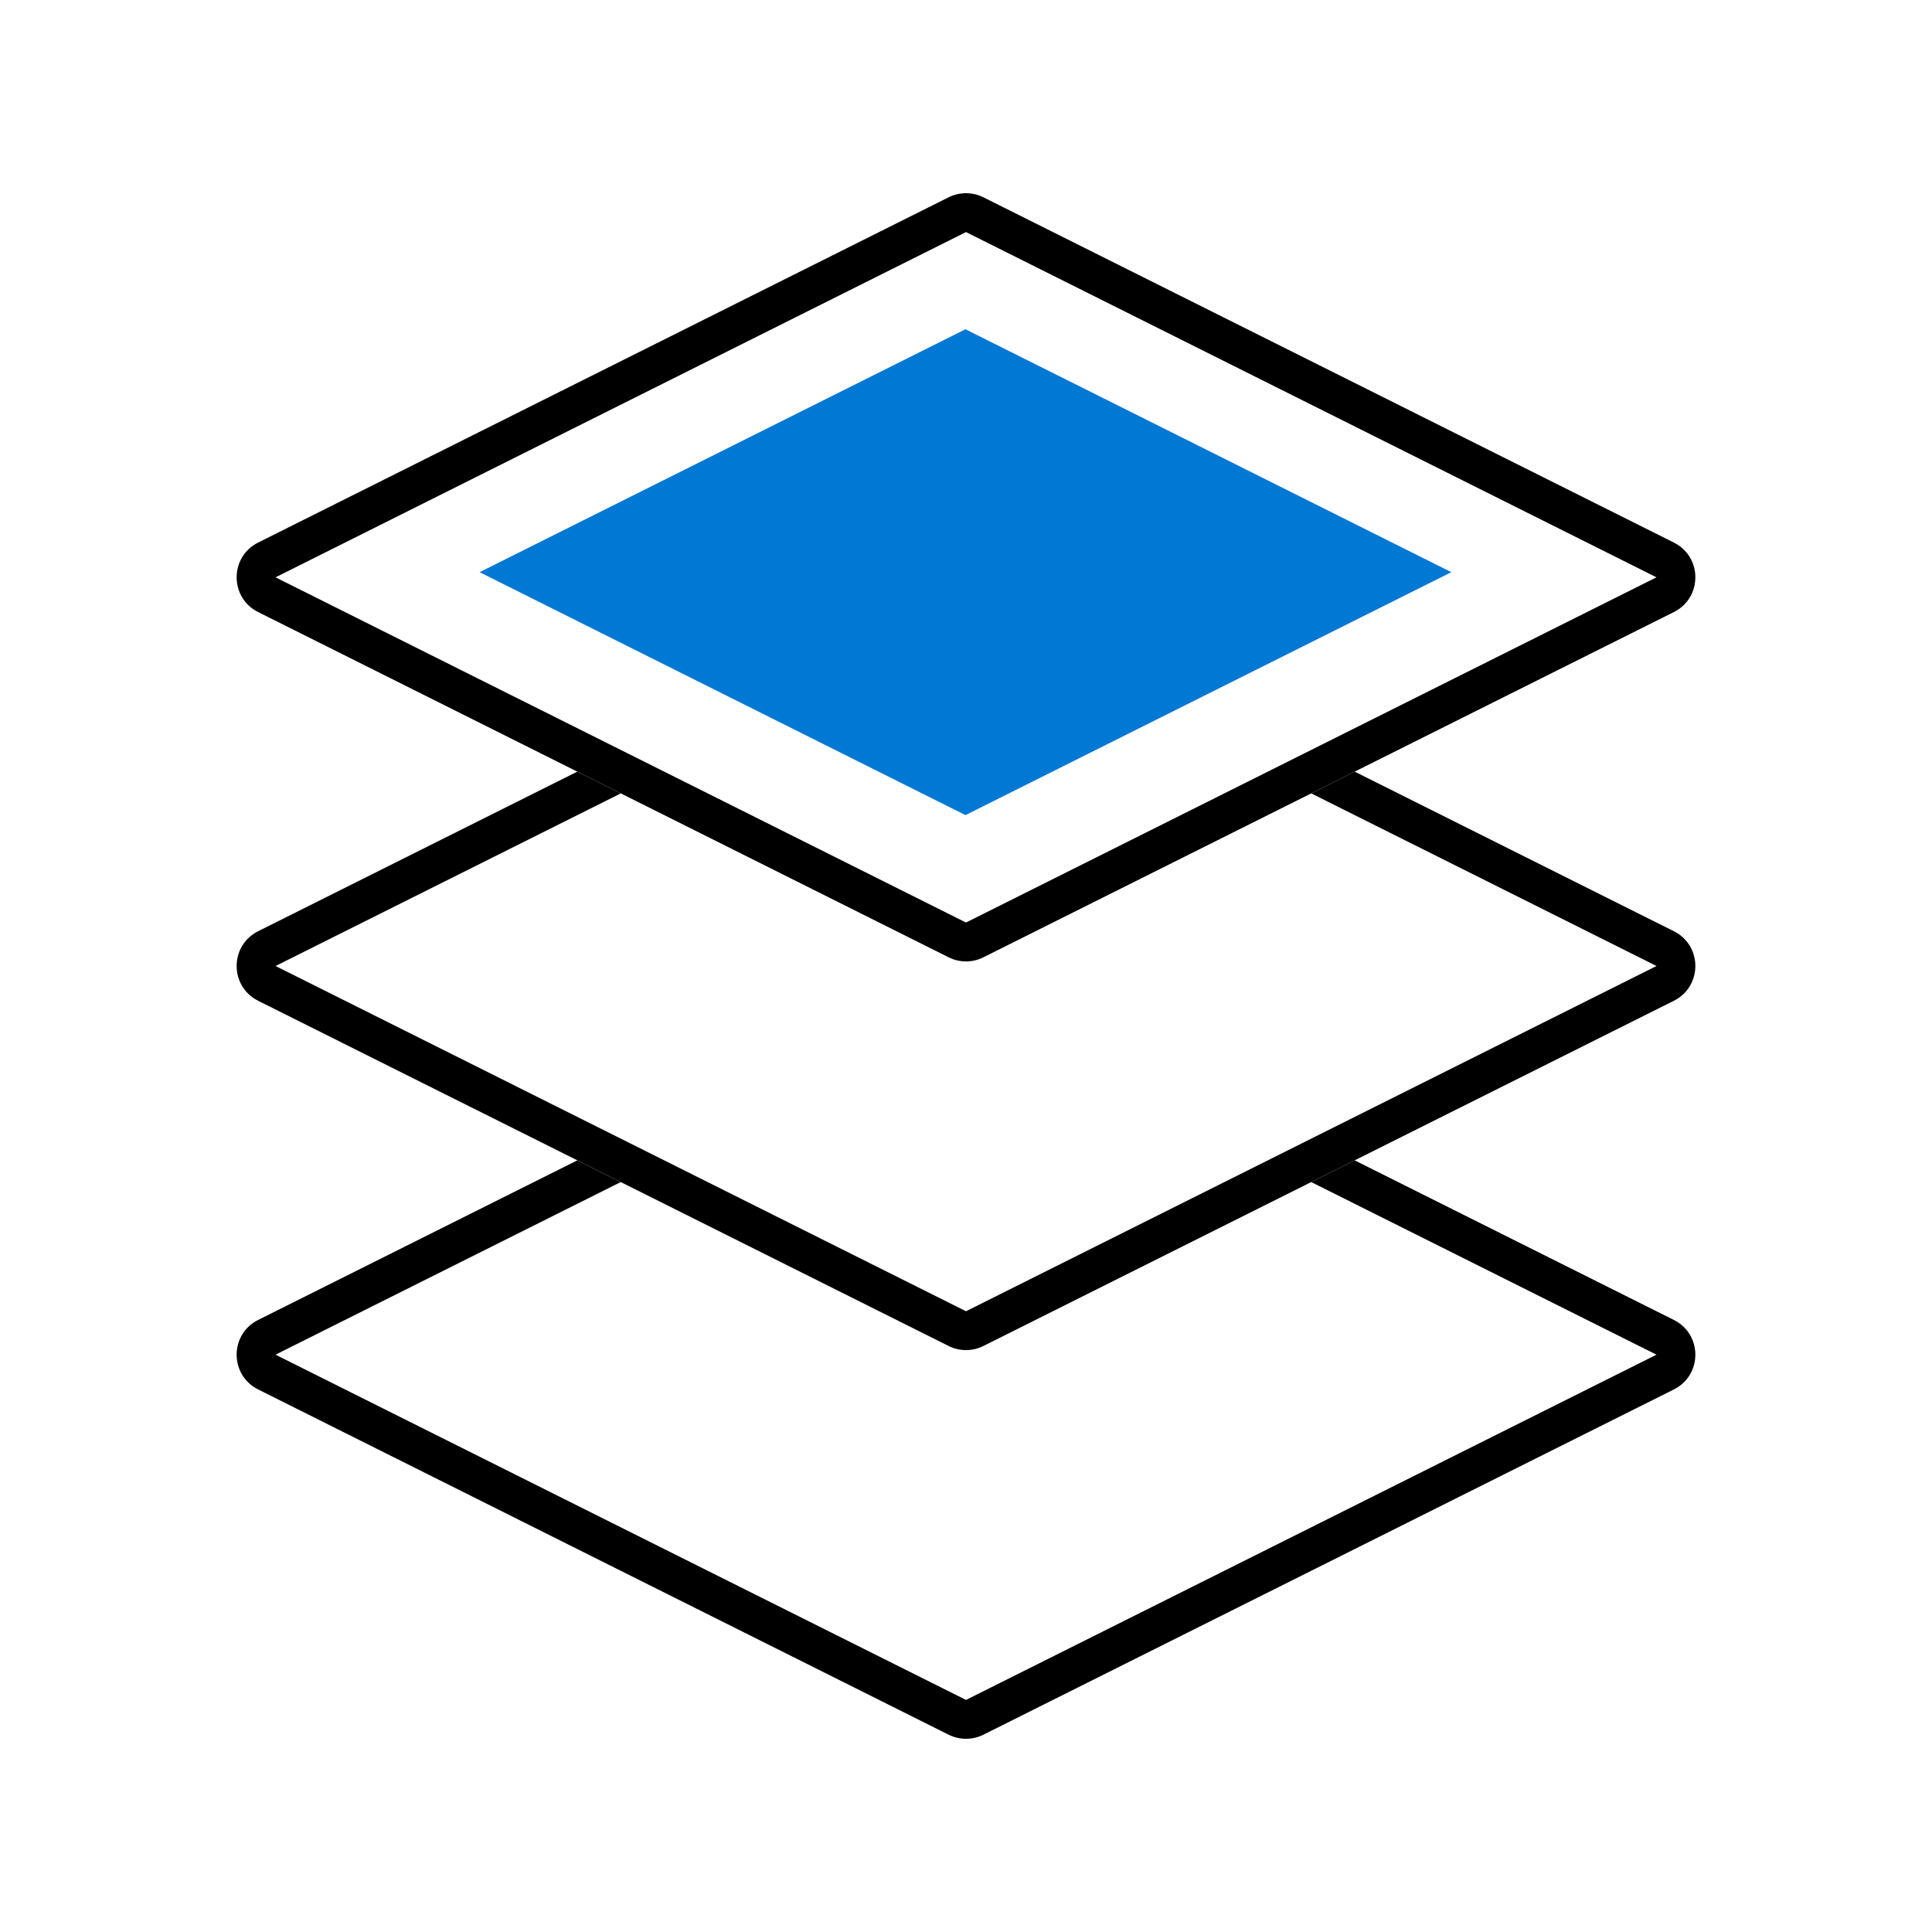
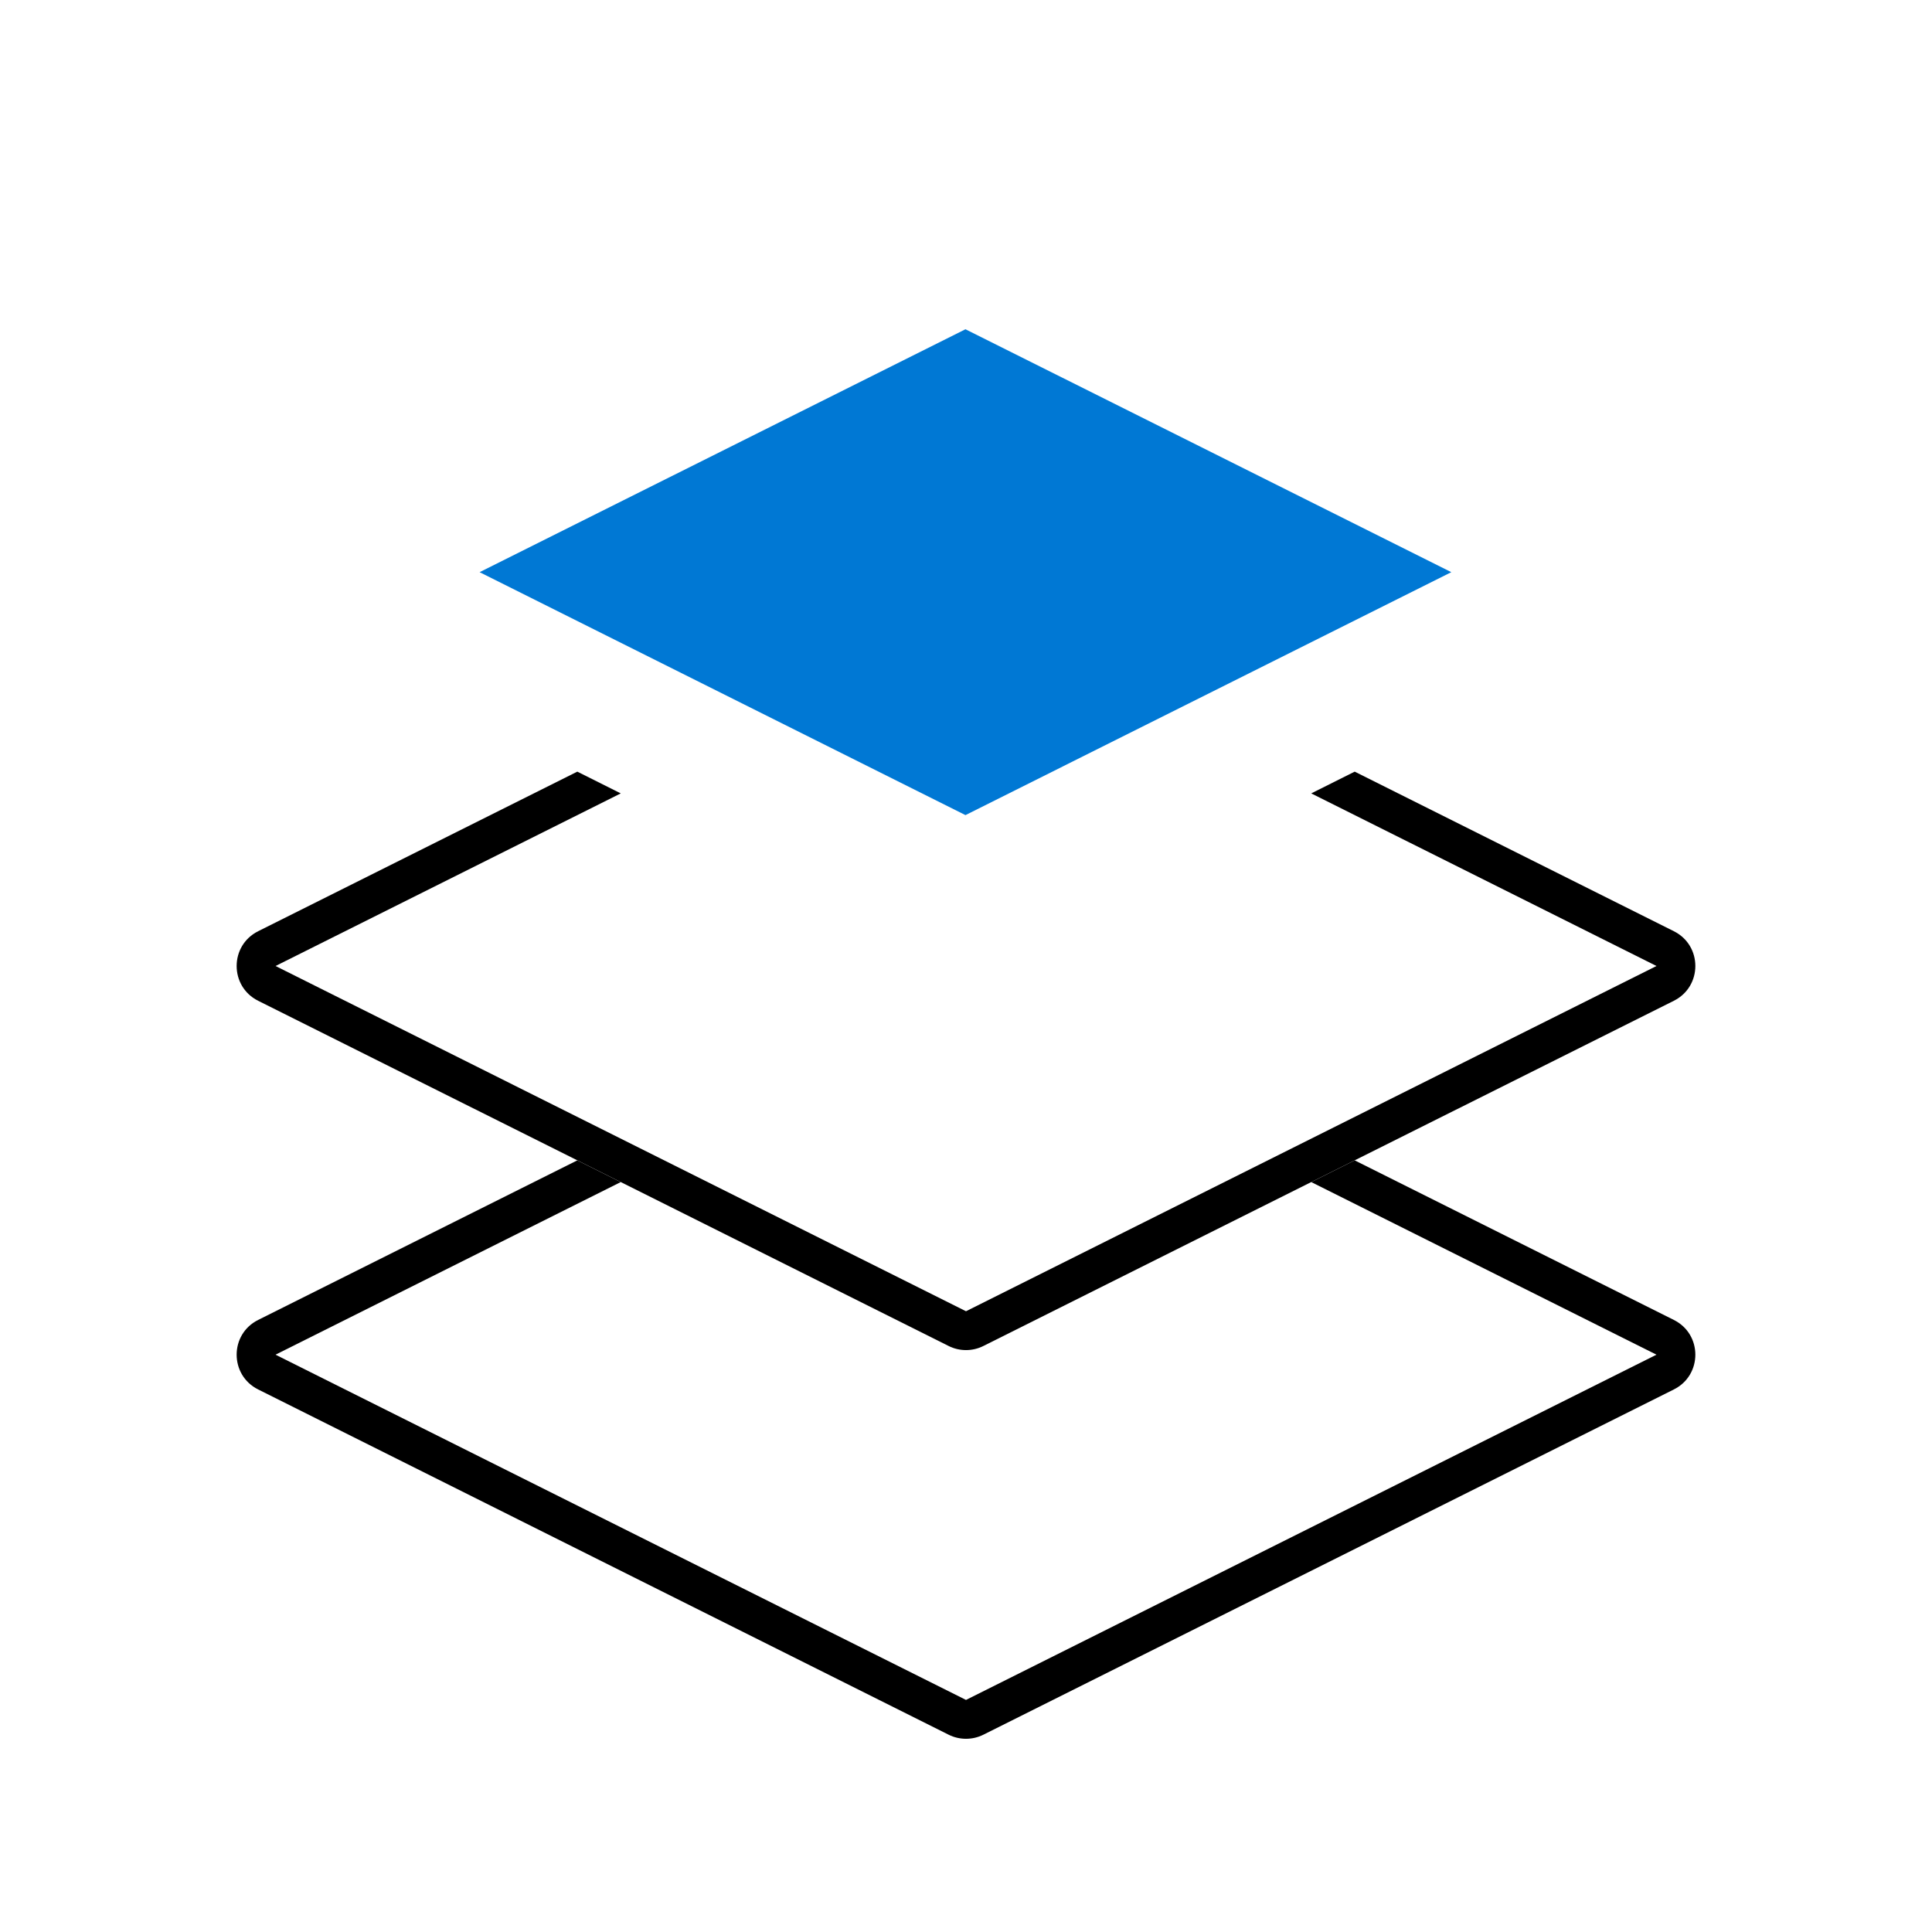
<svg xmlns="http://www.w3.org/2000/svg" width="50" height="50" viewBox="0 0 50 50" fill="none">
  <path d="M24.986 21.095L37.56 14.808L24.986 8.521L12.412 14.808L24.986 21.095Z" fill="#0078D4" />
  <path d="M14.941 19.97L6.681 24.1C5.939 24.471 5.939 25.529 6.681 25.9L24.55 34.834C24.833 34.976 25.167 34.976 25.45 34.834L43.319 25.9C44.061 25.529 44.061 24.471 43.319 24.1L35.059 19.97L33.935 20.533L42.87 25L25 33.935L7.131 25L16.065 20.533L14.941 19.97Z" fill="black" />
  <path d="M14.941 30.03L6.681 34.16C5.939 34.53 5.939 35.588 6.681 35.959L24.55 44.894C24.833 45.035 25.167 45.035 25.45 44.894L43.319 35.959C44.061 35.588 44.061 34.53 43.319 34.16L35.059 30.03L33.935 30.592L42.87 35.059L25 43.994L7.131 35.059L16.065 30.592L14.941 30.03Z" fill="black" />
-   <path fill-rule="evenodd" clip-rule="evenodd" d="M25.45 5.106C25.167 4.965 24.833 4.965 24.55 5.106L6.681 14.041C5.939 14.412 5.939 15.47 6.681 15.84L24.55 24.775C24.833 24.917 25.167 24.917 25.45 24.775L43.319 15.84C44.061 15.47 44.061 14.412 43.319 14.041L25.45 5.106ZM25 23.875L42.87 14.941L25 6.006L7.131 14.941L25 23.875Z" fill="black" />
</svg>